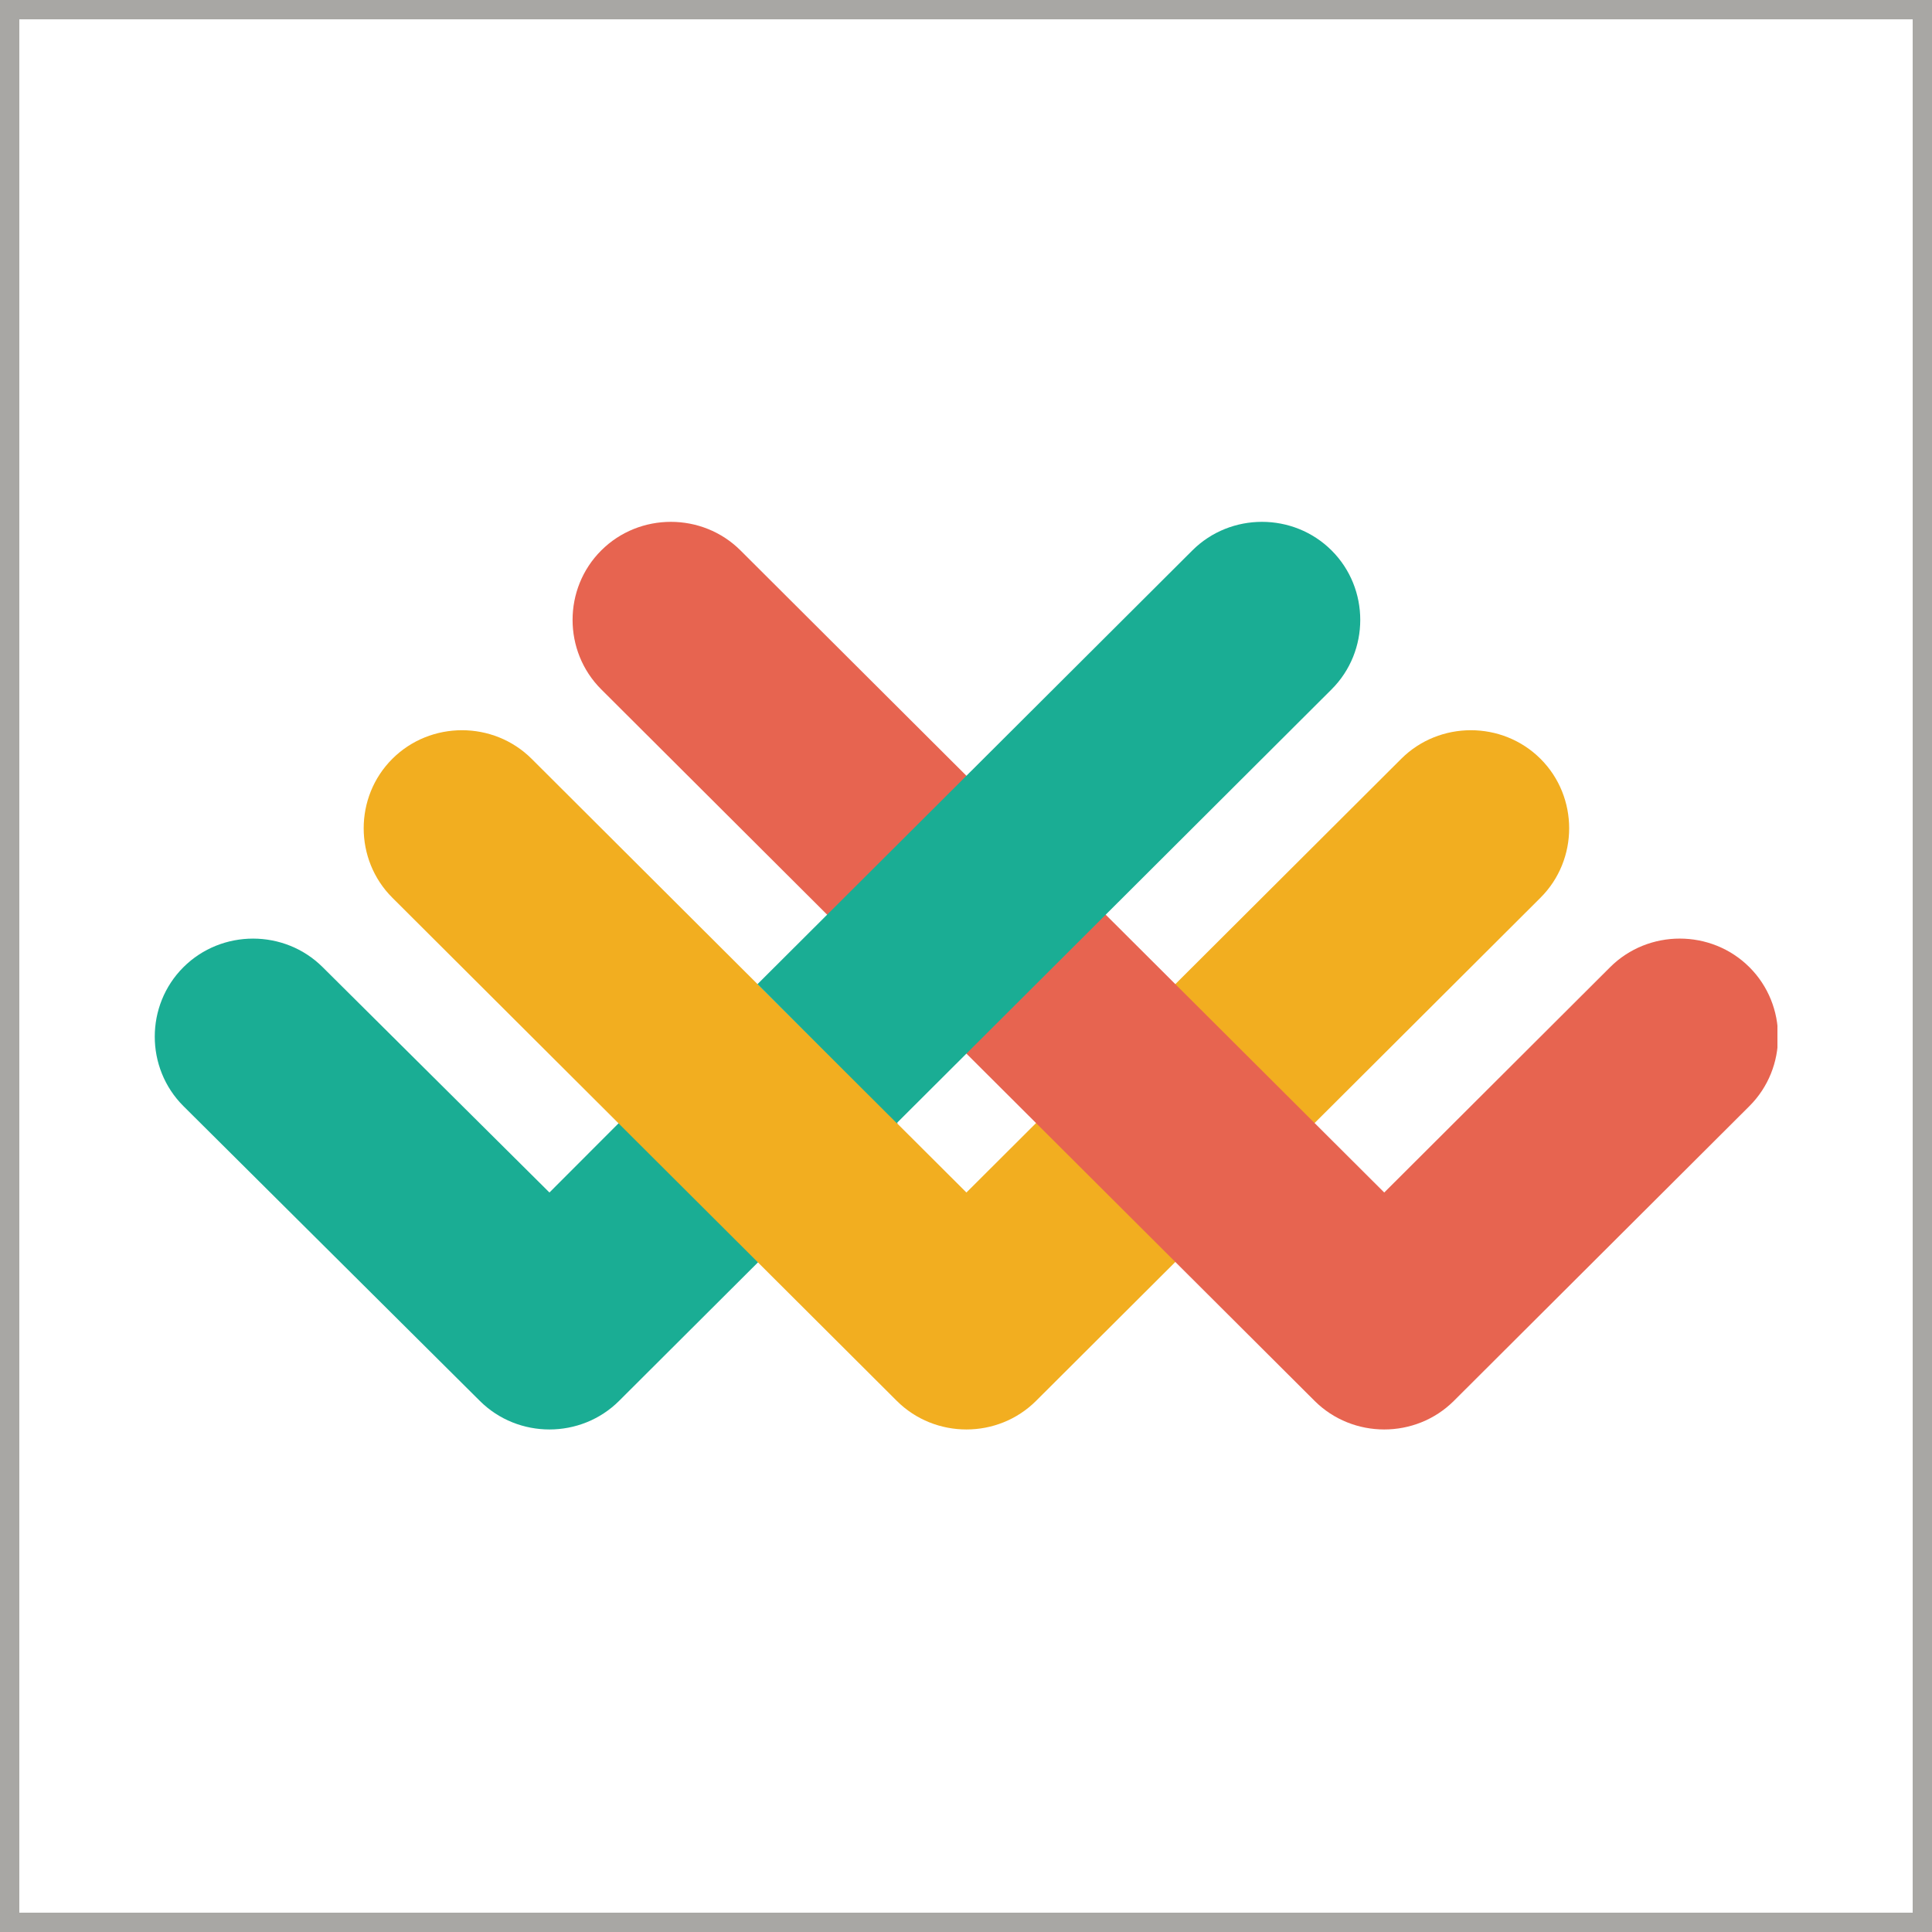
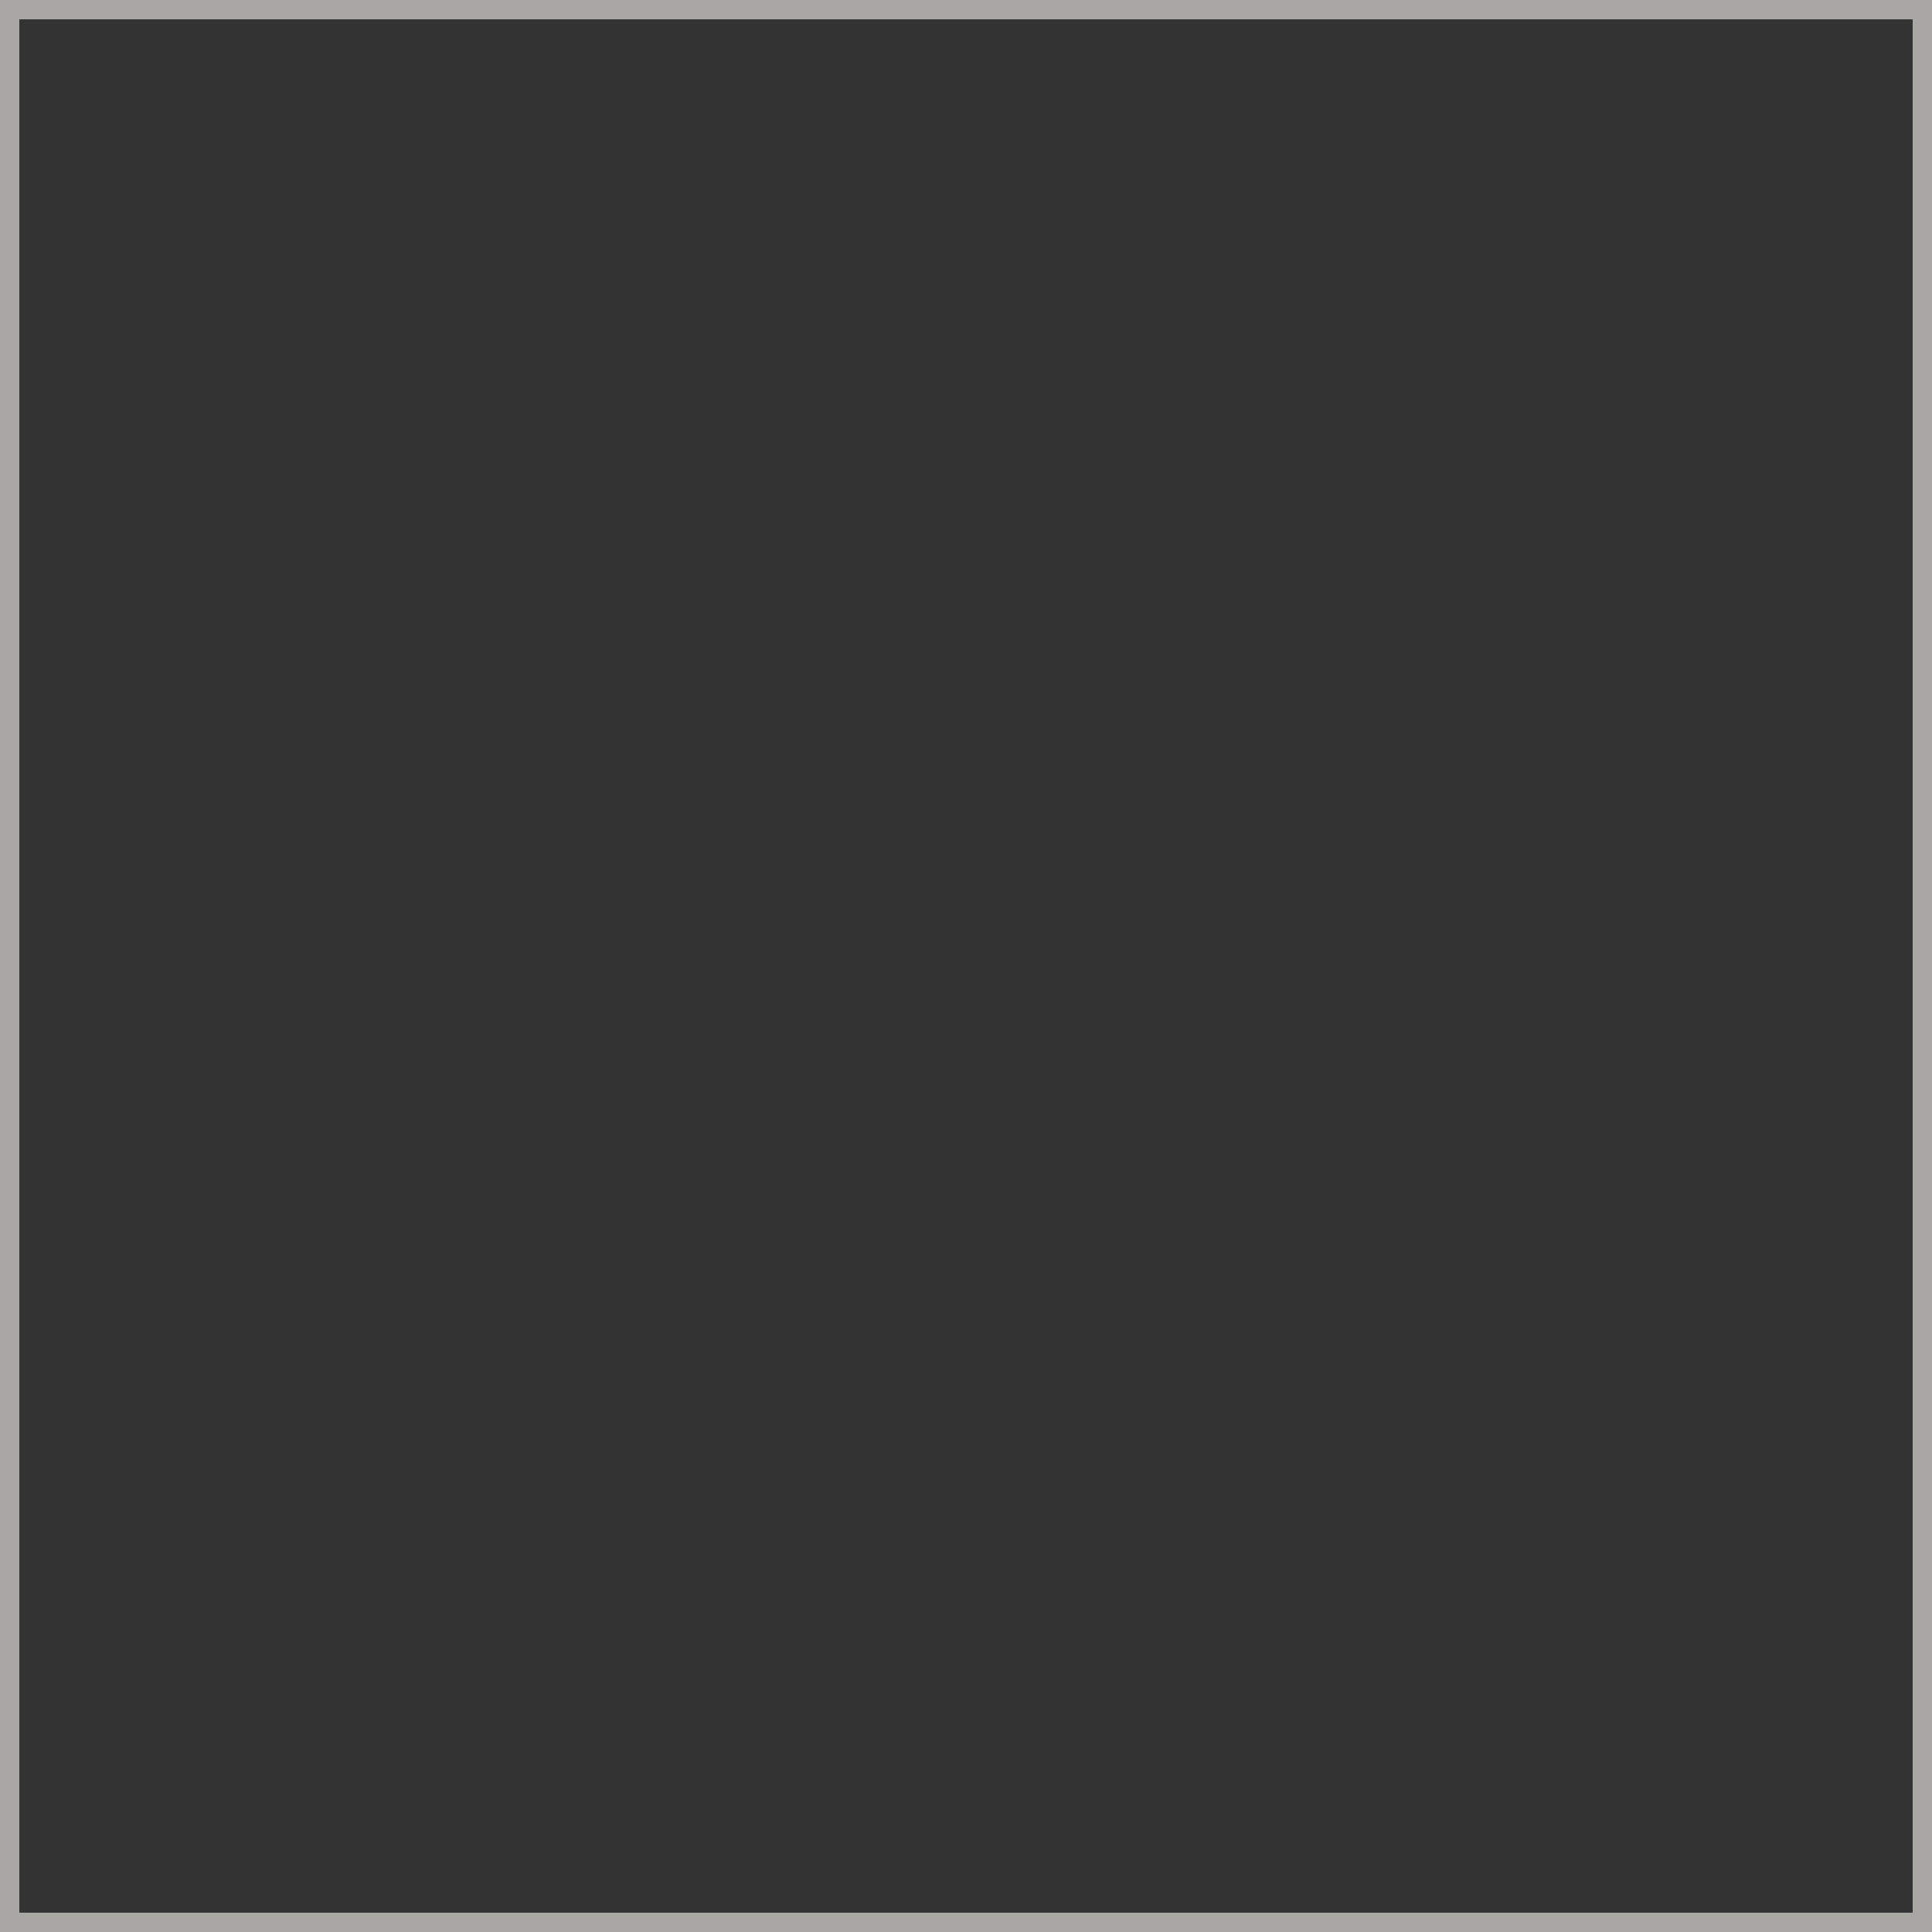
<svg xmlns="http://www.w3.org/2000/svg" width="100" height="100" viewBox="0 0 100 100" fill="none">
  <rect x="0" y="0" width="100" height="100" fill="#333333" stroke="none" />
-   <rect x="0.5" y="0.5" width="99" height="99" fill="white" />
  <g clip-path="url(#clip0_1825_11039)">
    <path d="M28.439 61.724L16.703 50.062C14.725 48.089 11.472 48.089 9.494 50.062C7.516 52.035 7.516 55.279 9.494 57.252L24.835 72.509C26.813 74.482 30.066 74.482 32.044 72.509L46.461 58.129L39.209 50.938L28.439 61.724Z" fill="#1AAD94" />
    <path d="M72.528 39.276L50.022 61.724L27.517 39.276C25.538 37.303 22.286 37.303 20.308 39.276C18.33 41.249 18.33 44.493 20.308 46.466L46.418 72.509C48.396 74.482 51.648 74.482 53.626 72.509L79.736 46.466C81.714 44.493 81.714 41.249 79.736 39.276C77.758 37.303 74.505 37.303 72.528 39.276Z" fill="#F2AE20" />
-     <path d="M90.549 57.252L75.252 72.509C73.274 74.482 70.021 74.482 68.043 72.509L31.12 35.681C29.142 33.708 29.142 30.463 31.12 28.491C33.098 26.517 36.351 26.517 38.329 28.491L71.648 61.724L83.34 50.061C85.318 48.088 88.571 48.088 90.549 50.061C92.527 52.034 92.527 55.279 90.549 57.252Z" fill="#E76450" />
-     <path d="M68.923 28.491C66.945 26.517 63.693 26.517 61.715 28.491L39.209 50.938L46.418 58.129L68.923 35.681C70.901 33.708 70.901 30.463 68.923 28.491Z" fill="#1AAD94" />
+     <path d="M90.549 57.252L75.252 72.509C73.274 74.482 70.021 74.482 68.043 72.509L31.12 35.681C33.098 26.517 36.351 26.517 38.329 28.491L71.648 61.724L83.34 50.061C85.318 48.088 88.571 48.088 90.549 50.061C92.527 52.034 92.527 55.279 90.549 57.252Z" fill="#E76450" />
  </g>
  <rect x="0.5" y="0.5" width="99" height="99" stroke="#A8A7A4" />
  <defs>
    <clipPath id="clip0_1825_11039">
-       <rect width="84" height="47" fill="white" transform="translate(8 27)" />
-     </clipPath>
+       </clipPath>
  </defs>
</svg>